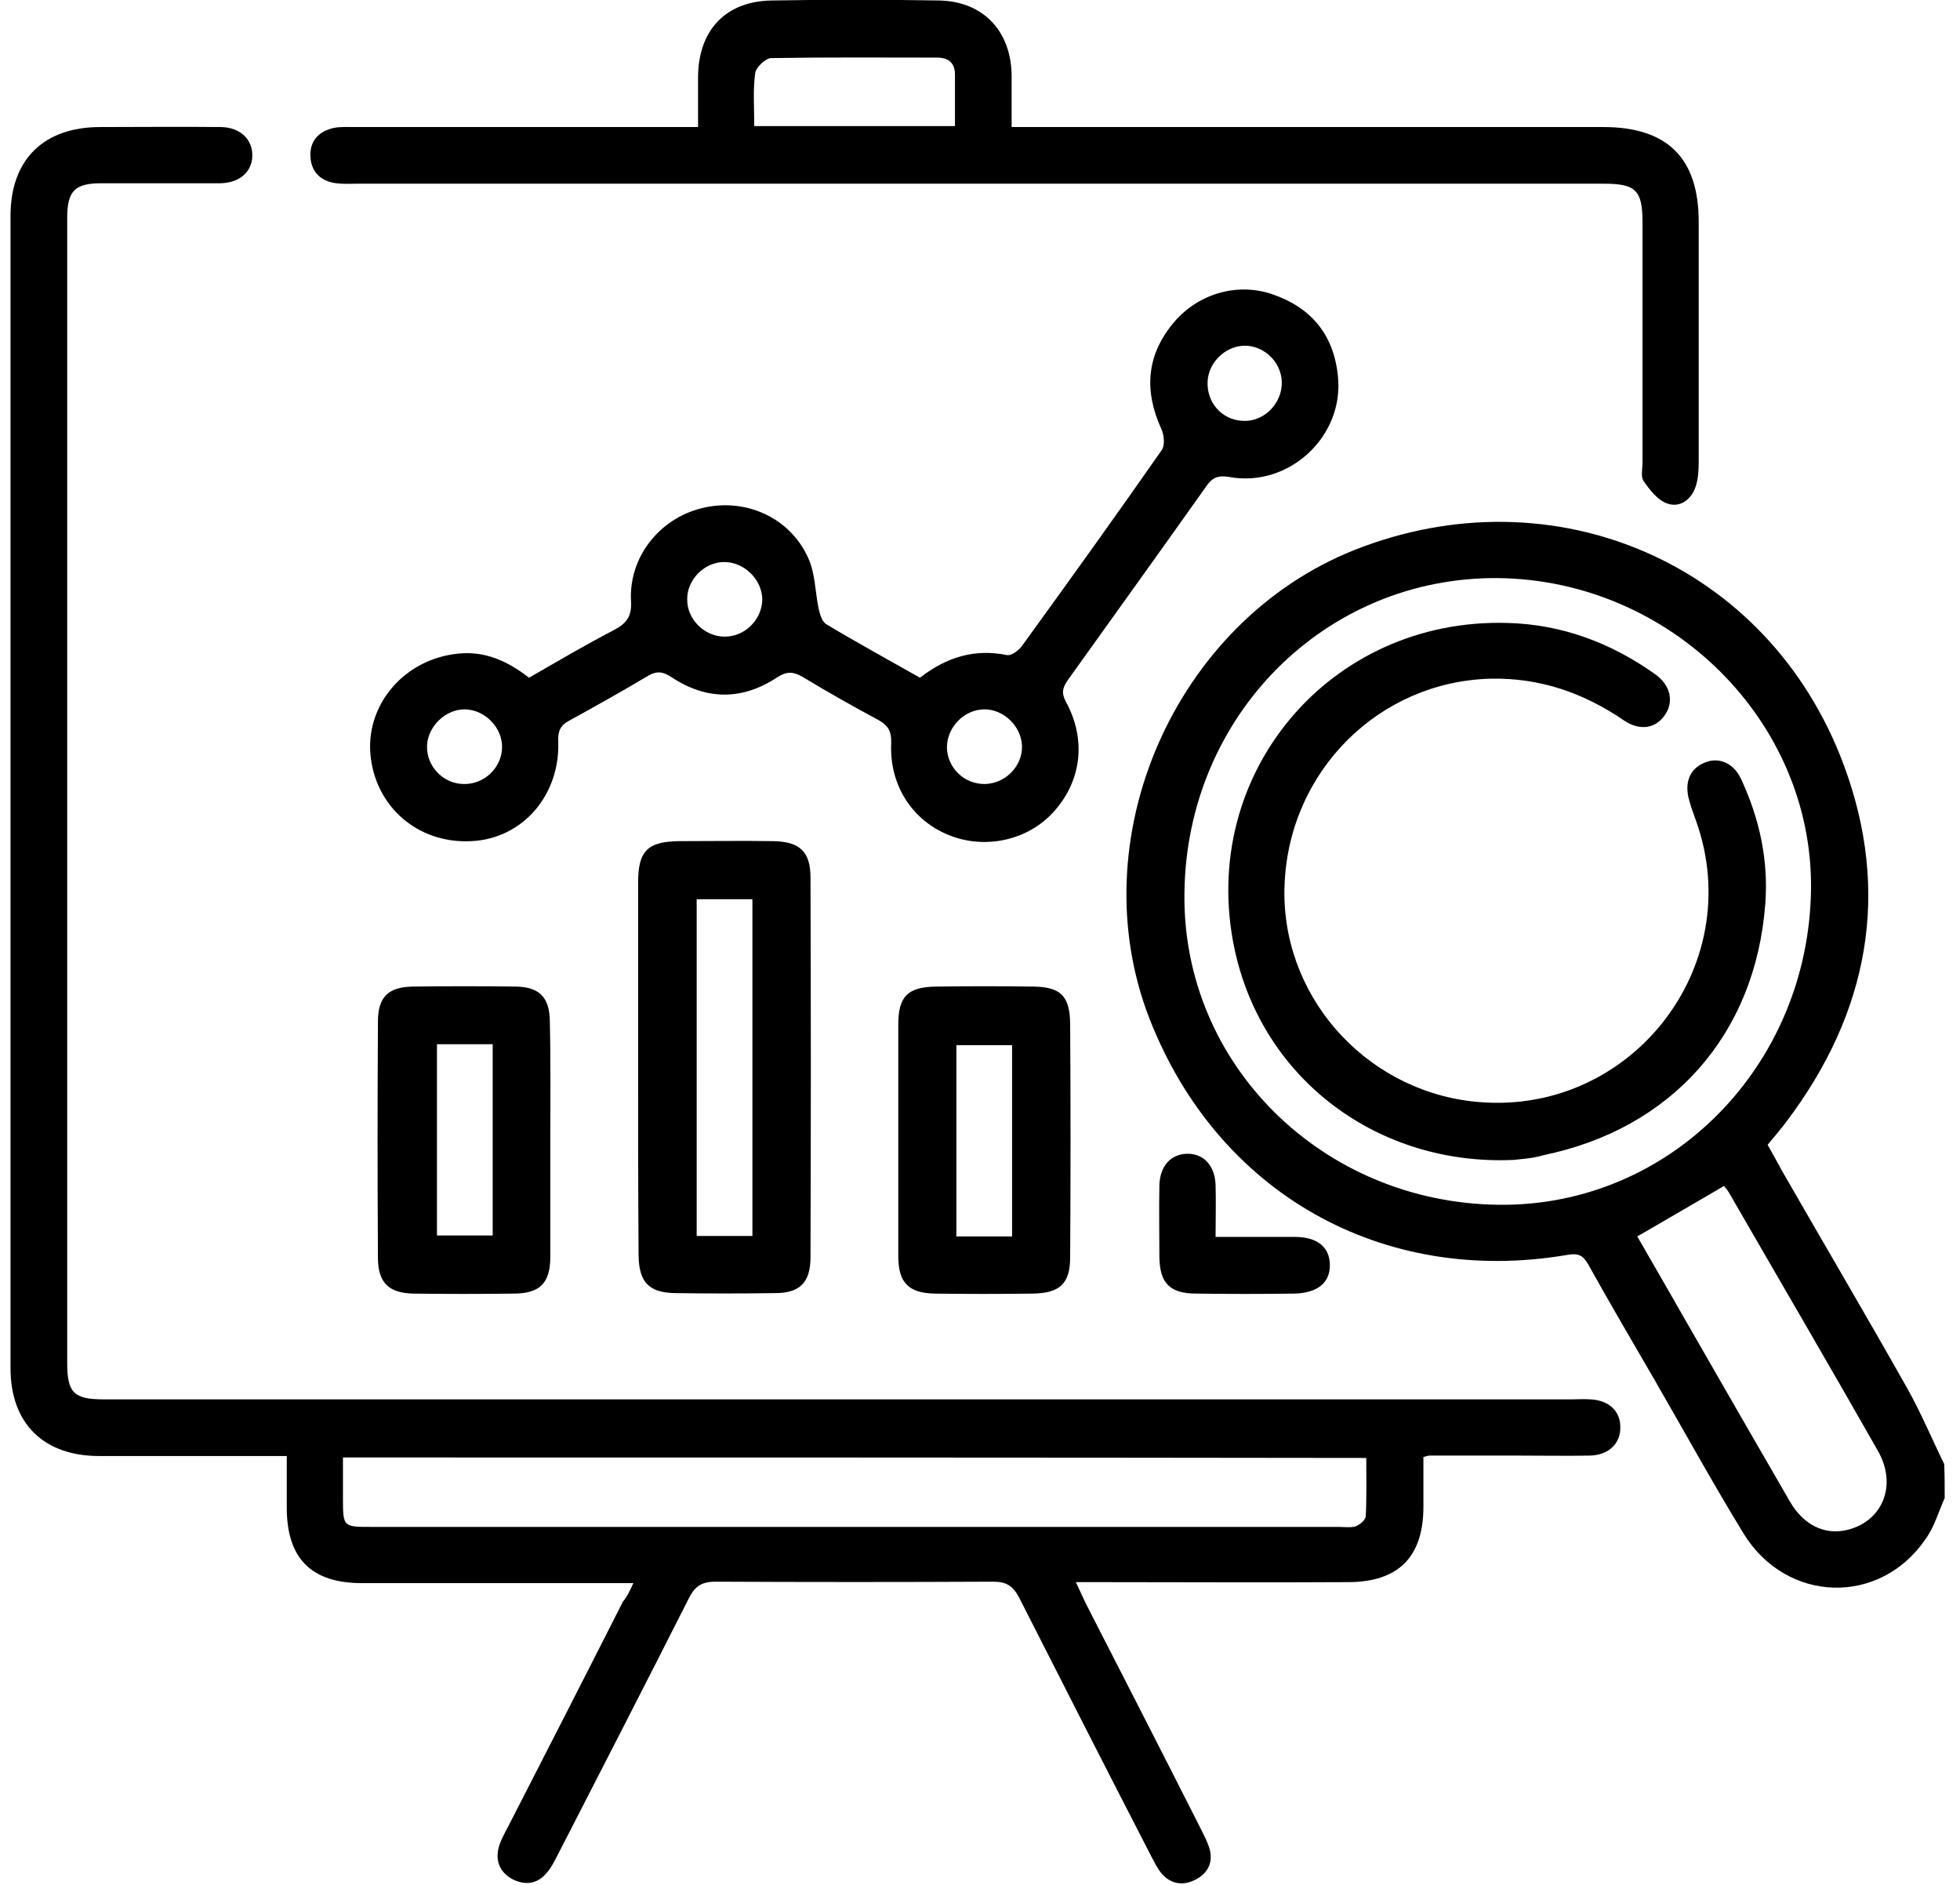
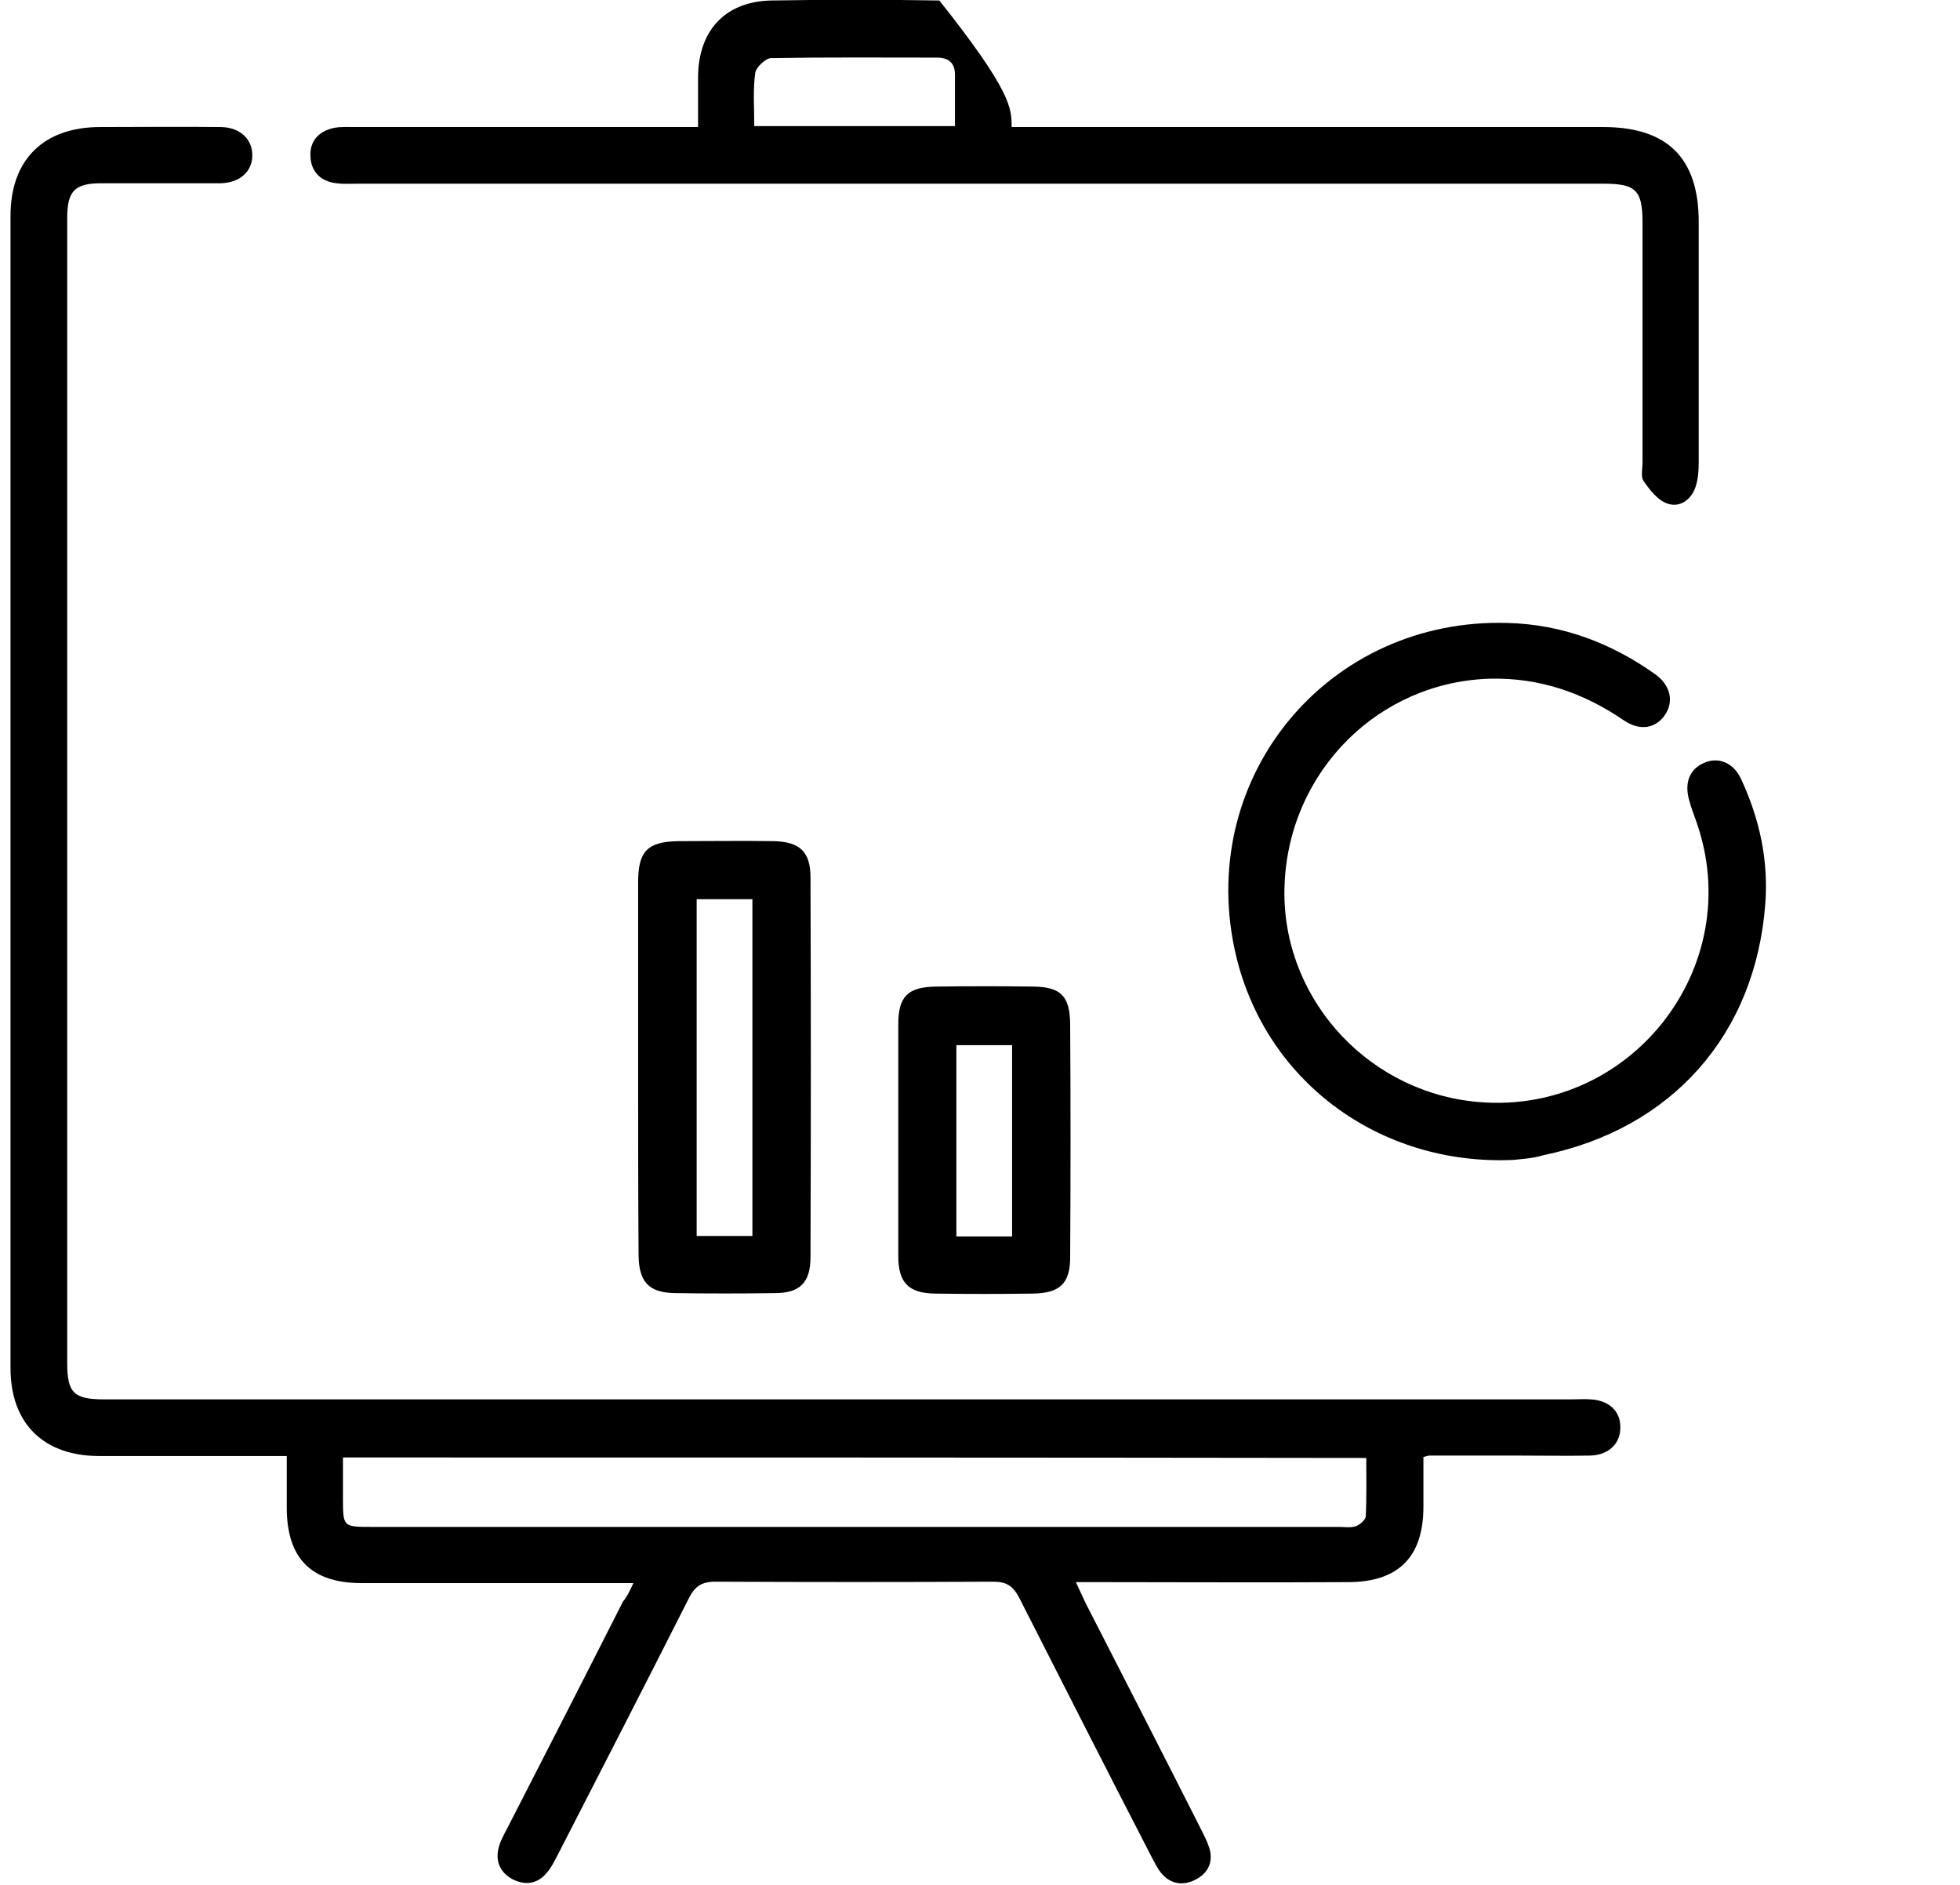
<svg xmlns="http://www.w3.org/2000/svg" width="52" height="50" viewBox="0 0 52 50" fill="none">
  <g clip-path="url(#clip0_211_10939)">
-     <path d="M51.594 39.739C51.431 40.103 51.318 40.504 51.093 40.817C49.878 42.608 47.397 42.533 46.257 40.679C45.43 39.326 44.666 37.935 43.877 36.57C43.288 35.555 42.699 34.553 42.135 33.538C41.997 33.3 41.872 33.237 41.584 33.288C36.673 34.127 32.301 31.646 30.497 27.023C28.642 22.263 31.16 16.5 35.921 14.595C41.208 12.491 46.921 14.934 48.913 20.283C50.178 23.678 49.577 26.873 47.385 29.767C47.234 29.968 47.071 30.155 46.896 30.368C47.034 30.607 47.159 30.845 47.284 31.07C48.387 32.987 49.514 34.904 50.604 36.833C50.968 37.484 51.256 38.173 51.581 38.837C51.594 39.138 51.594 39.439 51.594 39.739ZM39.767 31.959C44.315 32.01 47.998 28.264 48.048 23.566C48.086 19.118 44.315 15.385 39.742 15.335C35.157 15.297 31.474 18.993 31.424 23.691C31.361 28.226 35.082 31.909 39.767 31.959ZM43.438 32.799C43.877 33.563 44.315 34.315 44.741 35.066C45.656 36.658 46.57 38.249 47.485 39.827C47.848 40.454 48.399 40.717 48.976 40.591C49.94 40.378 50.354 39.401 49.815 38.474C48.512 36.181 47.184 33.914 45.869 31.634C45.831 31.559 45.768 31.509 45.743 31.458C44.992 31.897 44.24 32.335 43.438 32.799Z" fill="black" />
    <path d="M16.804 41.995C16.052 41.995 15.401 41.995 14.762 41.995C13.046 41.995 11.317 41.995 9.6 41.995C8.247 41.995 7.608 41.331 7.608 39.99C7.608 39.564 7.608 39.126 7.608 38.624C7.395 38.624 7.22 38.624 7.045 38.624C5.579 38.624 4.1 38.624 2.635 38.624C1.156 38.624 0.279 37.76 0.279 36.294C0.279 26.109 0.279 15.911 0.279 5.725C0.279 4.235 1.156 3.37 2.66 3.37C3.725 3.37 4.802 3.358 5.867 3.37C6.381 3.383 6.694 3.696 6.694 4.122C6.694 4.548 6.368 4.848 5.854 4.861C5.742 4.861 5.616 4.861 5.504 4.861C4.564 4.861 3.637 4.861 2.697 4.861C1.983 4.861 1.783 5.061 1.783 5.788C1.783 15.911 1.783 26.034 1.783 36.156C1.783 36.946 1.958 37.121 2.76 37.121C15.739 37.121 28.718 37.121 41.697 37.121C41.86 37.121 42.036 37.108 42.199 37.121C42.687 37.146 42.988 37.434 42.988 37.848C43 38.286 42.687 38.599 42.186 38.612C41.547 38.624 40.921 38.612 40.282 38.612C39.492 38.612 38.716 38.612 37.926 38.612C37.889 38.612 37.864 38.624 37.764 38.649C37.764 39.075 37.764 39.514 37.764 39.965C37.764 41.305 37.1 41.969 35.759 41.969C33.554 41.982 31.349 41.969 29.144 41.969C28.969 41.969 28.794 41.969 28.543 41.969C28.656 42.208 28.731 42.37 28.806 42.533C29.833 44.538 30.861 46.542 31.875 48.547C31.951 48.697 32.026 48.847 32.076 48.998C32.201 49.374 32.063 49.674 31.738 49.85C31.399 50.038 31.049 49.987 30.798 49.674C30.698 49.549 30.623 49.386 30.547 49.248C29.37 46.968 28.205 44.675 27.04 42.383C26.877 42.07 26.701 41.957 26.351 41.957C23.895 41.969 21.439 41.969 18.984 41.957C18.608 41.957 18.433 42.082 18.27 42.408C17.117 44.688 15.952 46.956 14.787 49.223C14.699 49.386 14.624 49.549 14.499 49.687C14.248 49.987 13.922 50.013 13.597 49.85C13.271 49.674 13.133 49.374 13.233 48.998C13.284 48.822 13.371 48.66 13.459 48.497C14.486 46.492 15.514 44.488 16.528 42.483C16.616 42.383 16.691 42.245 16.804 41.995ZM9.099 38.662C9.099 39.038 9.099 39.376 9.099 39.727C9.099 40.504 9.099 40.504 9.851 40.504C18.408 40.504 26.952 40.504 35.509 40.504C35.659 40.504 35.822 40.529 35.96 40.491C36.072 40.453 36.235 40.316 36.235 40.215C36.26 39.702 36.248 39.188 36.248 38.675C27.165 38.662 18.157 38.662 9.099 38.662Z" fill="black" />
-     <path d="M14.035 17.978C14.799 17.54 15.538 17.101 16.29 16.713C16.615 16.537 16.766 16.362 16.741 15.948C16.678 14.783 17.492 13.756 18.62 13.48C19.773 13.192 20.975 13.731 21.451 14.821C21.627 15.222 21.627 15.685 21.714 16.124C21.752 16.287 21.802 16.487 21.927 16.562C22.742 17.051 23.569 17.502 24.408 17.978C25.097 17.439 25.849 17.201 26.713 17.377C26.826 17.402 27.014 17.264 27.102 17.151C28.354 15.422 29.607 13.681 30.822 11.939C30.91 11.814 30.885 11.539 30.81 11.376C30.359 10.386 30.409 9.459 31.098 8.607C31.737 7.805 32.802 7.479 33.754 7.805C34.781 8.156 35.383 8.87 35.495 9.972C35.671 11.563 34.205 12.942 32.614 12.653C32.313 12.603 32.163 12.666 32 12.904C30.785 14.62 29.557 16.324 28.329 18.041C28.191 18.241 28.154 18.379 28.279 18.617C28.83 19.619 28.693 20.722 27.953 21.536C27.277 22.288 26.149 22.538 25.197 22.162C24.207 21.774 23.594 20.834 23.644 19.719C23.656 19.406 23.569 19.243 23.293 19.093C22.616 18.73 21.952 18.354 21.288 17.953C21.05 17.815 20.875 17.803 20.624 17.965C19.697 18.579 18.745 18.579 17.818 17.965C17.593 17.815 17.43 17.79 17.192 17.928C16.503 18.341 15.801 18.73 15.1 19.118C14.861 19.243 14.799 19.406 14.811 19.669C14.861 21.098 13.859 22.25 12.506 22.313C11.078 22.388 9.938 21.386 9.825 19.983C9.725 18.654 10.752 17.477 12.155 17.339C12.857 17.264 13.458 17.527 14.035 17.978ZM19.234 14.909C18.708 14.896 18.232 15.36 18.232 15.886C18.219 16.412 18.67 16.875 19.209 16.888C19.747 16.901 20.211 16.45 20.224 15.911C20.224 15.385 19.76 14.921 19.234 14.909ZM32.038 10.123C32.013 10.674 32.413 11.138 32.965 11.163C33.491 11.2 33.967 10.762 34.005 10.223C34.042 9.684 33.616 9.208 33.077 9.171C32.551 9.146 32.063 9.584 32.038 10.123ZM26.137 20.797C26.675 20.784 27.127 20.321 27.114 19.795C27.102 19.268 26.625 18.805 26.099 18.817C25.573 18.83 25.122 19.293 25.122 19.832C25.135 20.371 25.586 20.809 26.137 20.797ZM12.306 20.797C12.844 20.809 13.308 20.371 13.32 19.832C13.333 19.306 12.87 18.83 12.343 18.817C11.83 18.805 11.341 19.268 11.329 19.795C11.316 20.333 11.767 20.797 12.306 20.797Z" fill="black" />
-     <path d="M26.839 3.37C27.102 3.37 27.303 3.37 27.503 3.37C32.514 3.37 37.526 3.37 42.537 3.37C44.241 3.37 45.068 4.197 45.068 5.888C45.068 8.006 45.068 10.135 45.068 12.253C45.068 12.466 45.055 12.691 44.992 12.892C44.88 13.255 44.567 13.48 44.228 13.355C43.978 13.267 43.765 12.992 43.602 12.754C43.527 12.641 43.577 12.428 43.577 12.265C43.577 10.148 43.577 8.018 43.577 5.901C43.577 5.049 43.401 4.873 42.55 4.873C31.525 4.873 20.5 4.873 9.475 4.873C9.287 4.873 9.112 4.886 8.924 4.861C8.498 4.811 8.247 4.548 8.235 4.134C8.222 3.733 8.46 3.483 8.849 3.395C9.024 3.358 9.212 3.37 9.4 3.37C12.244 3.37 15.075 3.37 17.919 3.37C18.095 3.37 18.282 3.37 18.52 3.37C18.52 2.894 18.52 2.468 18.52 2.03C18.533 0.802 19.247 0.038 20.462 0.013C21.953 -0.012 23.431 -0.012 24.922 0.013C26.087 0.038 26.827 0.827 26.839 2.005C26.839 2.431 26.839 2.869 26.839 3.37ZM25.336 3.345C25.336 2.869 25.336 2.418 25.336 1.979C25.336 1.666 25.16 1.528 24.86 1.528C23.394 1.528 21.928 1.516 20.462 1.541C20.312 1.541 20.049 1.792 20.036 1.942C19.974 2.393 20.011 2.856 20.011 3.345C21.803 3.345 23.532 3.345 25.336 3.345Z" fill="black" />
+     <path d="M26.839 3.37C27.102 3.37 27.303 3.37 27.503 3.37C32.514 3.37 37.526 3.37 42.537 3.37C44.241 3.37 45.068 4.197 45.068 5.888C45.068 8.006 45.068 10.135 45.068 12.253C45.068 12.466 45.055 12.691 44.992 12.892C44.88 13.255 44.567 13.48 44.228 13.355C43.978 13.267 43.765 12.992 43.602 12.754C43.527 12.641 43.577 12.428 43.577 12.265C43.577 10.148 43.577 8.018 43.577 5.901C43.577 5.049 43.401 4.873 42.55 4.873C31.525 4.873 20.5 4.873 9.475 4.873C9.287 4.873 9.112 4.886 8.924 4.861C8.498 4.811 8.247 4.548 8.235 4.134C8.222 3.733 8.46 3.483 8.849 3.395C9.024 3.358 9.212 3.37 9.4 3.37C12.244 3.37 15.075 3.37 17.919 3.37C18.095 3.37 18.282 3.37 18.52 3.37C18.52 2.894 18.52 2.468 18.52 2.03C18.533 0.802 19.247 0.038 20.462 0.013C21.953 -0.012 23.431 -0.012 24.922 0.013C26.839 2.431 26.839 2.869 26.839 3.37ZM25.336 3.345C25.336 2.869 25.336 2.418 25.336 1.979C25.336 1.666 25.16 1.528 24.86 1.528C23.394 1.528 21.928 1.516 20.462 1.541C20.312 1.541 20.049 1.792 20.036 1.942C19.974 2.393 20.011 2.856 20.011 3.345C21.803 3.345 23.532 3.345 25.336 3.345Z" fill="black" />
    <path d="M16.93 28.264C16.93 26.648 16.93 25.019 16.93 23.403C16.93 22.576 17.18 22.325 18.007 22.313C18.846 22.313 19.673 22.3 20.513 22.313C21.214 22.325 21.503 22.588 21.503 23.277C21.515 26.635 21.515 29.992 21.503 33.35C21.503 34.027 21.214 34.302 20.563 34.302C19.673 34.315 18.796 34.315 17.907 34.302C17.218 34.29 16.955 34.014 16.942 33.312C16.93 31.634 16.93 29.955 16.93 28.264ZM18.483 23.854C18.483 26.873 18.483 29.83 18.483 32.786C18.997 32.786 19.473 32.786 19.962 32.786C19.962 29.792 19.962 26.835 19.962 23.854C19.448 23.854 18.972 23.854 18.483 23.854Z" fill="black" />
    <path d="M23.832 30.23C23.832 29.216 23.832 28.201 23.832 27.174C23.832 26.434 24.083 26.184 24.822 26.171C25.686 26.159 26.563 26.159 27.428 26.171C28.142 26.184 28.38 26.422 28.392 27.149C28.405 29.216 28.405 31.283 28.392 33.35C28.392 34.052 28.117 34.302 27.403 34.315C26.538 34.327 25.661 34.327 24.797 34.315C24.108 34.302 23.832 34.027 23.832 33.325C23.832 32.298 23.832 31.258 23.832 30.23ZM26.851 32.799C26.851 31.082 26.851 29.404 26.851 27.725C26.338 27.725 25.849 27.725 25.373 27.725C25.373 29.441 25.373 31.12 25.373 32.799C25.874 32.799 26.338 32.799 26.851 32.799Z" fill="black" />
-     <path d="M14.6 30.281C14.6 31.295 14.6 32.323 14.6 33.337C14.6 34.039 14.324 34.315 13.623 34.315C12.733 34.327 11.856 34.327 10.967 34.315C10.328 34.302 10.04 34.039 10.027 33.4C10.014 31.295 10.014 29.191 10.027 27.099C10.027 26.447 10.303 26.184 10.941 26.171C11.856 26.159 12.783 26.159 13.698 26.171C14.312 26.184 14.575 26.459 14.587 27.073C14.612 28.138 14.6 29.216 14.6 30.281ZM11.593 27.7C11.593 29.416 11.593 31.095 11.593 32.774C12.119 32.774 12.595 32.774 13.071 32.774C13.071 31.07 13.071 29.391 13.071 27.7C12.558 27.7 12.082 27.7 11.593 27.7Z" fill="black" />
-     <path d="M32.25 32.811C32.977 32.811 33.666 32.811 34.343 32.811C34.944 32.811 35.27 33.075 35.282 33.538C35.295 34.027 34.956 34.302 34.33 34.315C33.466 34.327 32.601 34.327 31.737 34.315C31.035 34.315 30.772 34.039 30.759 33.35C30.759 32.711 30.747 32.085 30.759 31.446C30.772 30.932 31.06 30.619 31.486 30.606C31.925 30.594 32.225 30.907 32.25 31.421C32.263 31.872 32.25 32.323 32.25 32.811Z" fill="black" />
    <path d="M40.157 30.769C36.586 30.932 33.492 28.652 32.752 25.169C31.775 20.546 35.271 16.387 39.994 16.525C41.435 16.562 42.737 17.051 43.903 17.878C44.316 18.166 44.416 18.604 44.178 18.955C43.94 19.319 43.514 19.406 43.076 19.105C42.011 18.379 40.858 17.978 39.555 18.003C36.586 18.078 34.206 20.446 34.081 23.453C33.955 26.347 36.148 28.878 39.054 29.216C43.201 29.692 46.396 25.67 44.993 21.762C44.93 21.586 44.867 21.423 44.817 21.235C44.679 20.759 44.83 20.396 45.218 20.233C45.594 20.07 45.995 20.233 46.195 20.672C46.684 21.724 46.922 22.826 46.834 23.979C46.571 27.449 44.354 29.942 40.946 30.644C40.67 30.732 40.357 30.744 40.157 30.769Z" fill="black" />
  </g>
  <defs>
    <clipPath id="clip0_211_10939">
      <rect width="51.316" height="50" fill="white" transform="translate(0.279)" />
    </clipPath>
  </defs>
</svg>